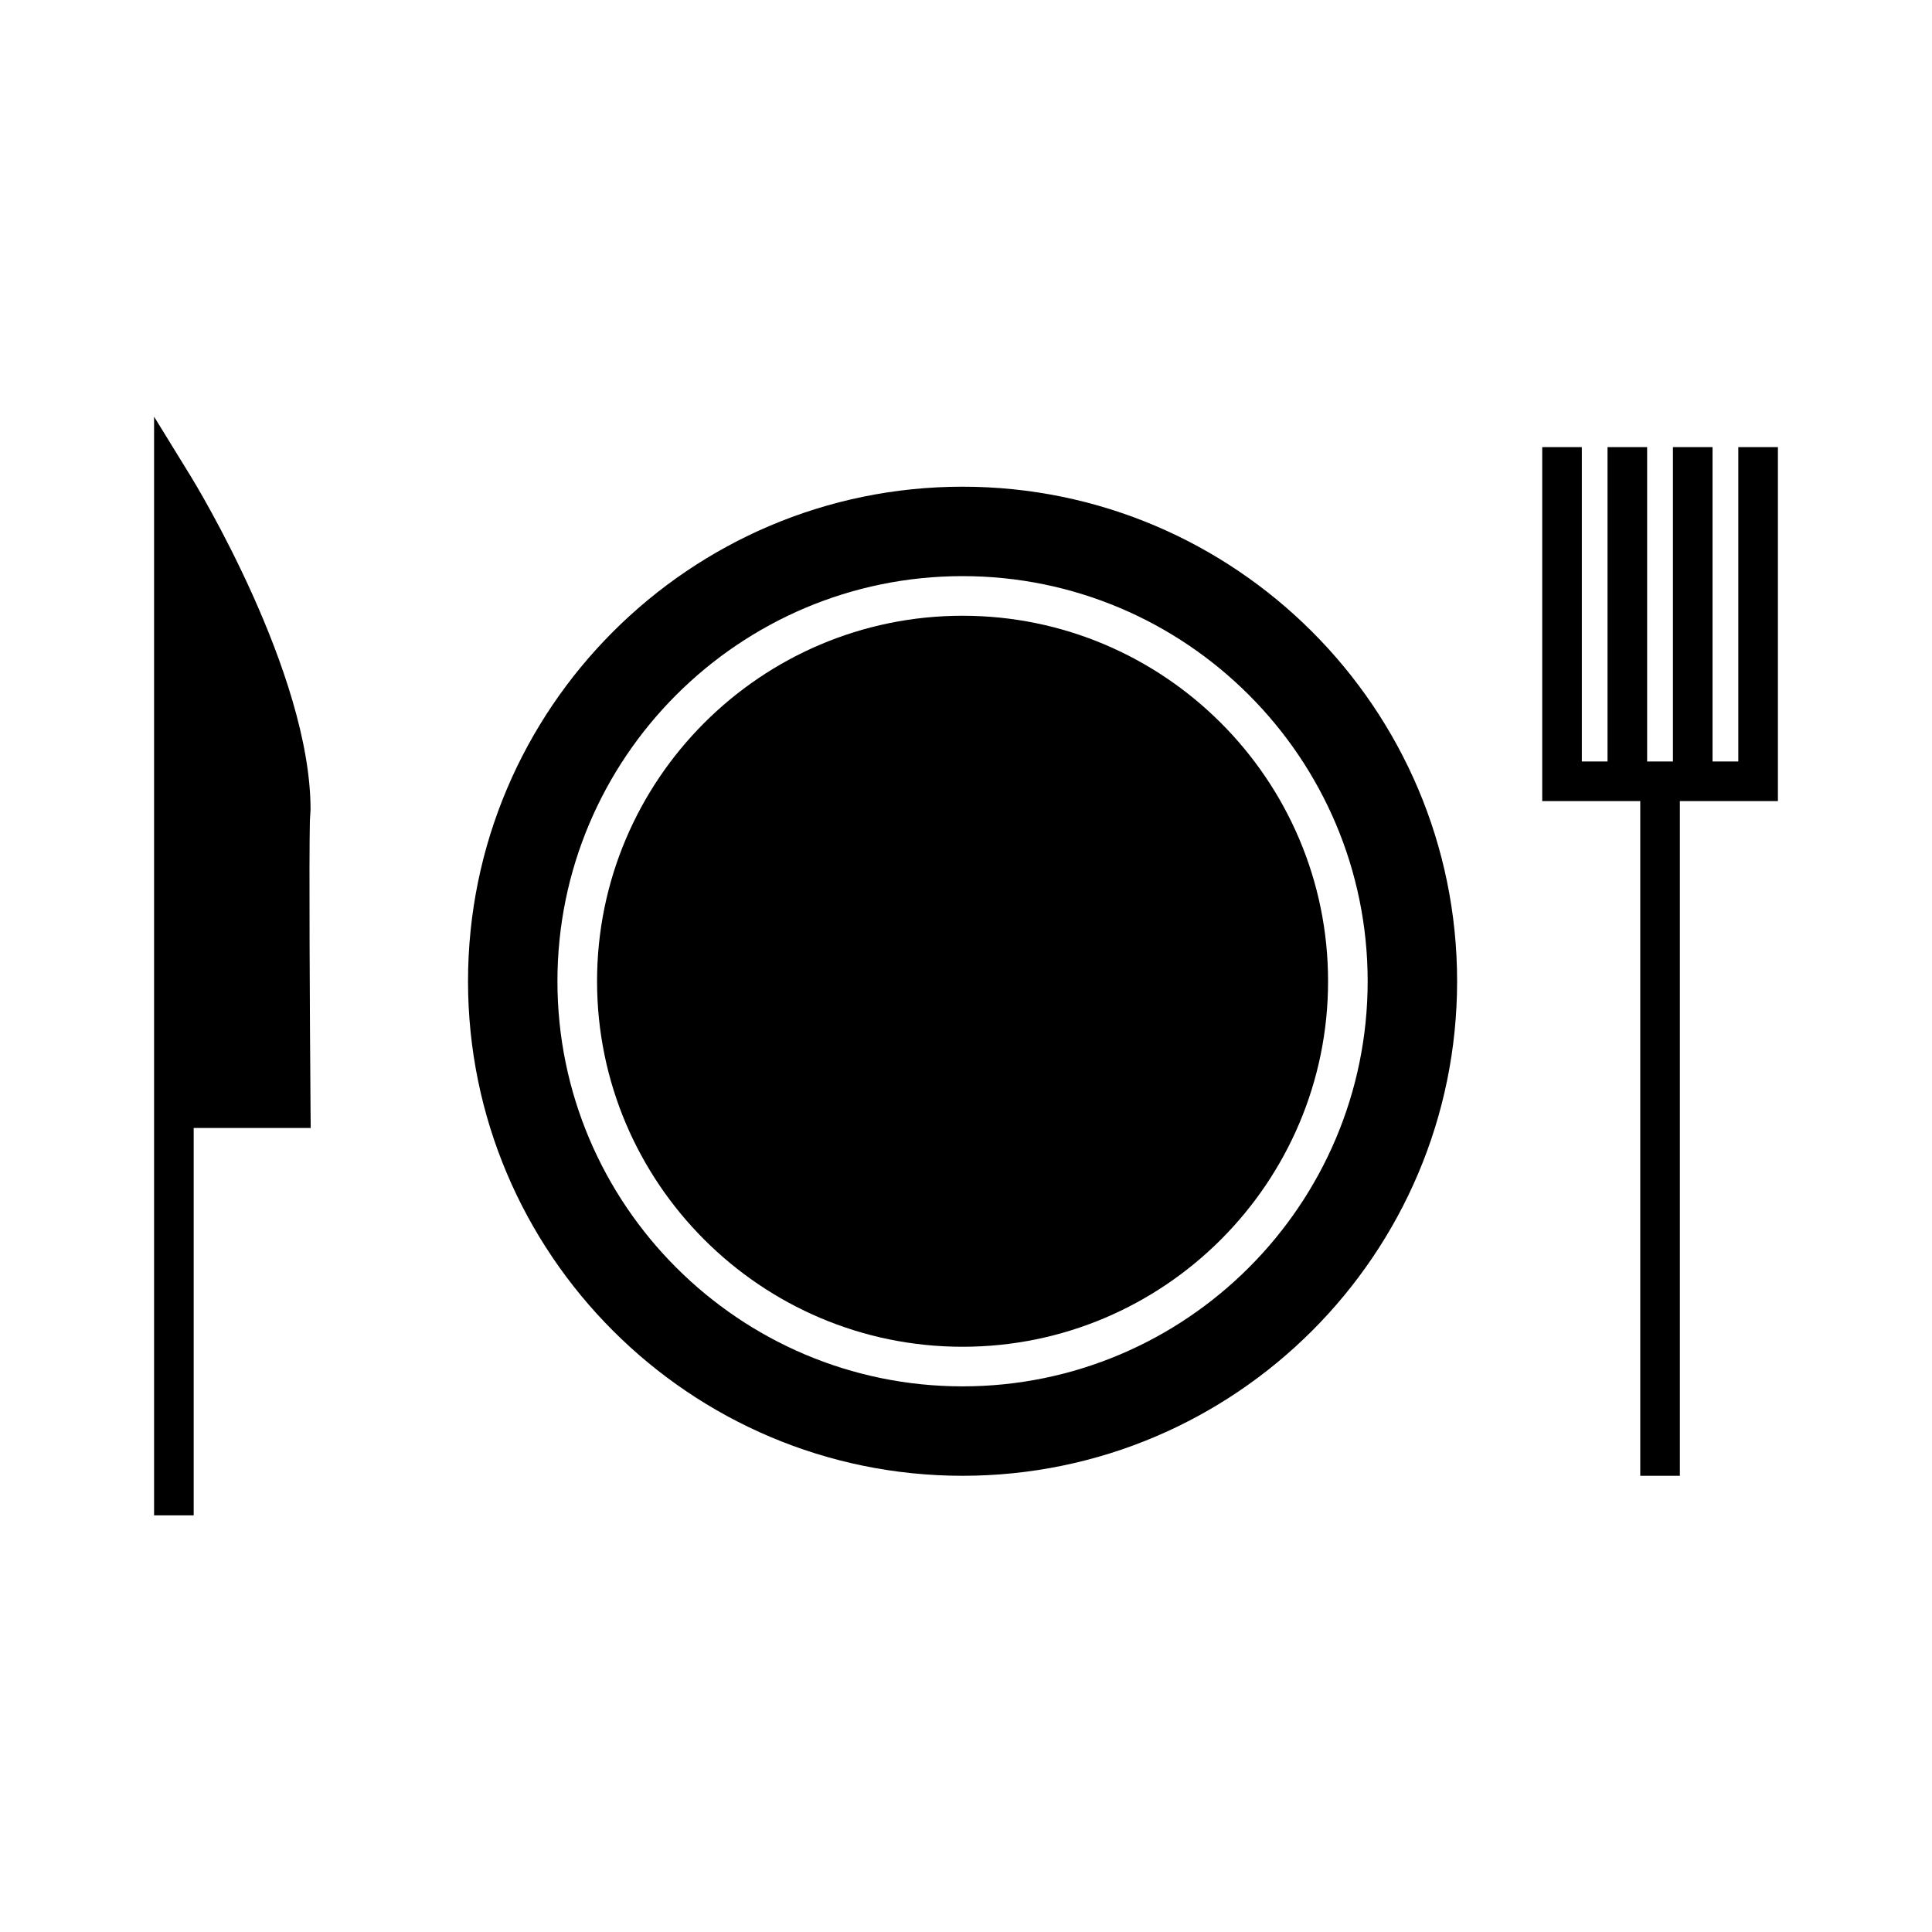
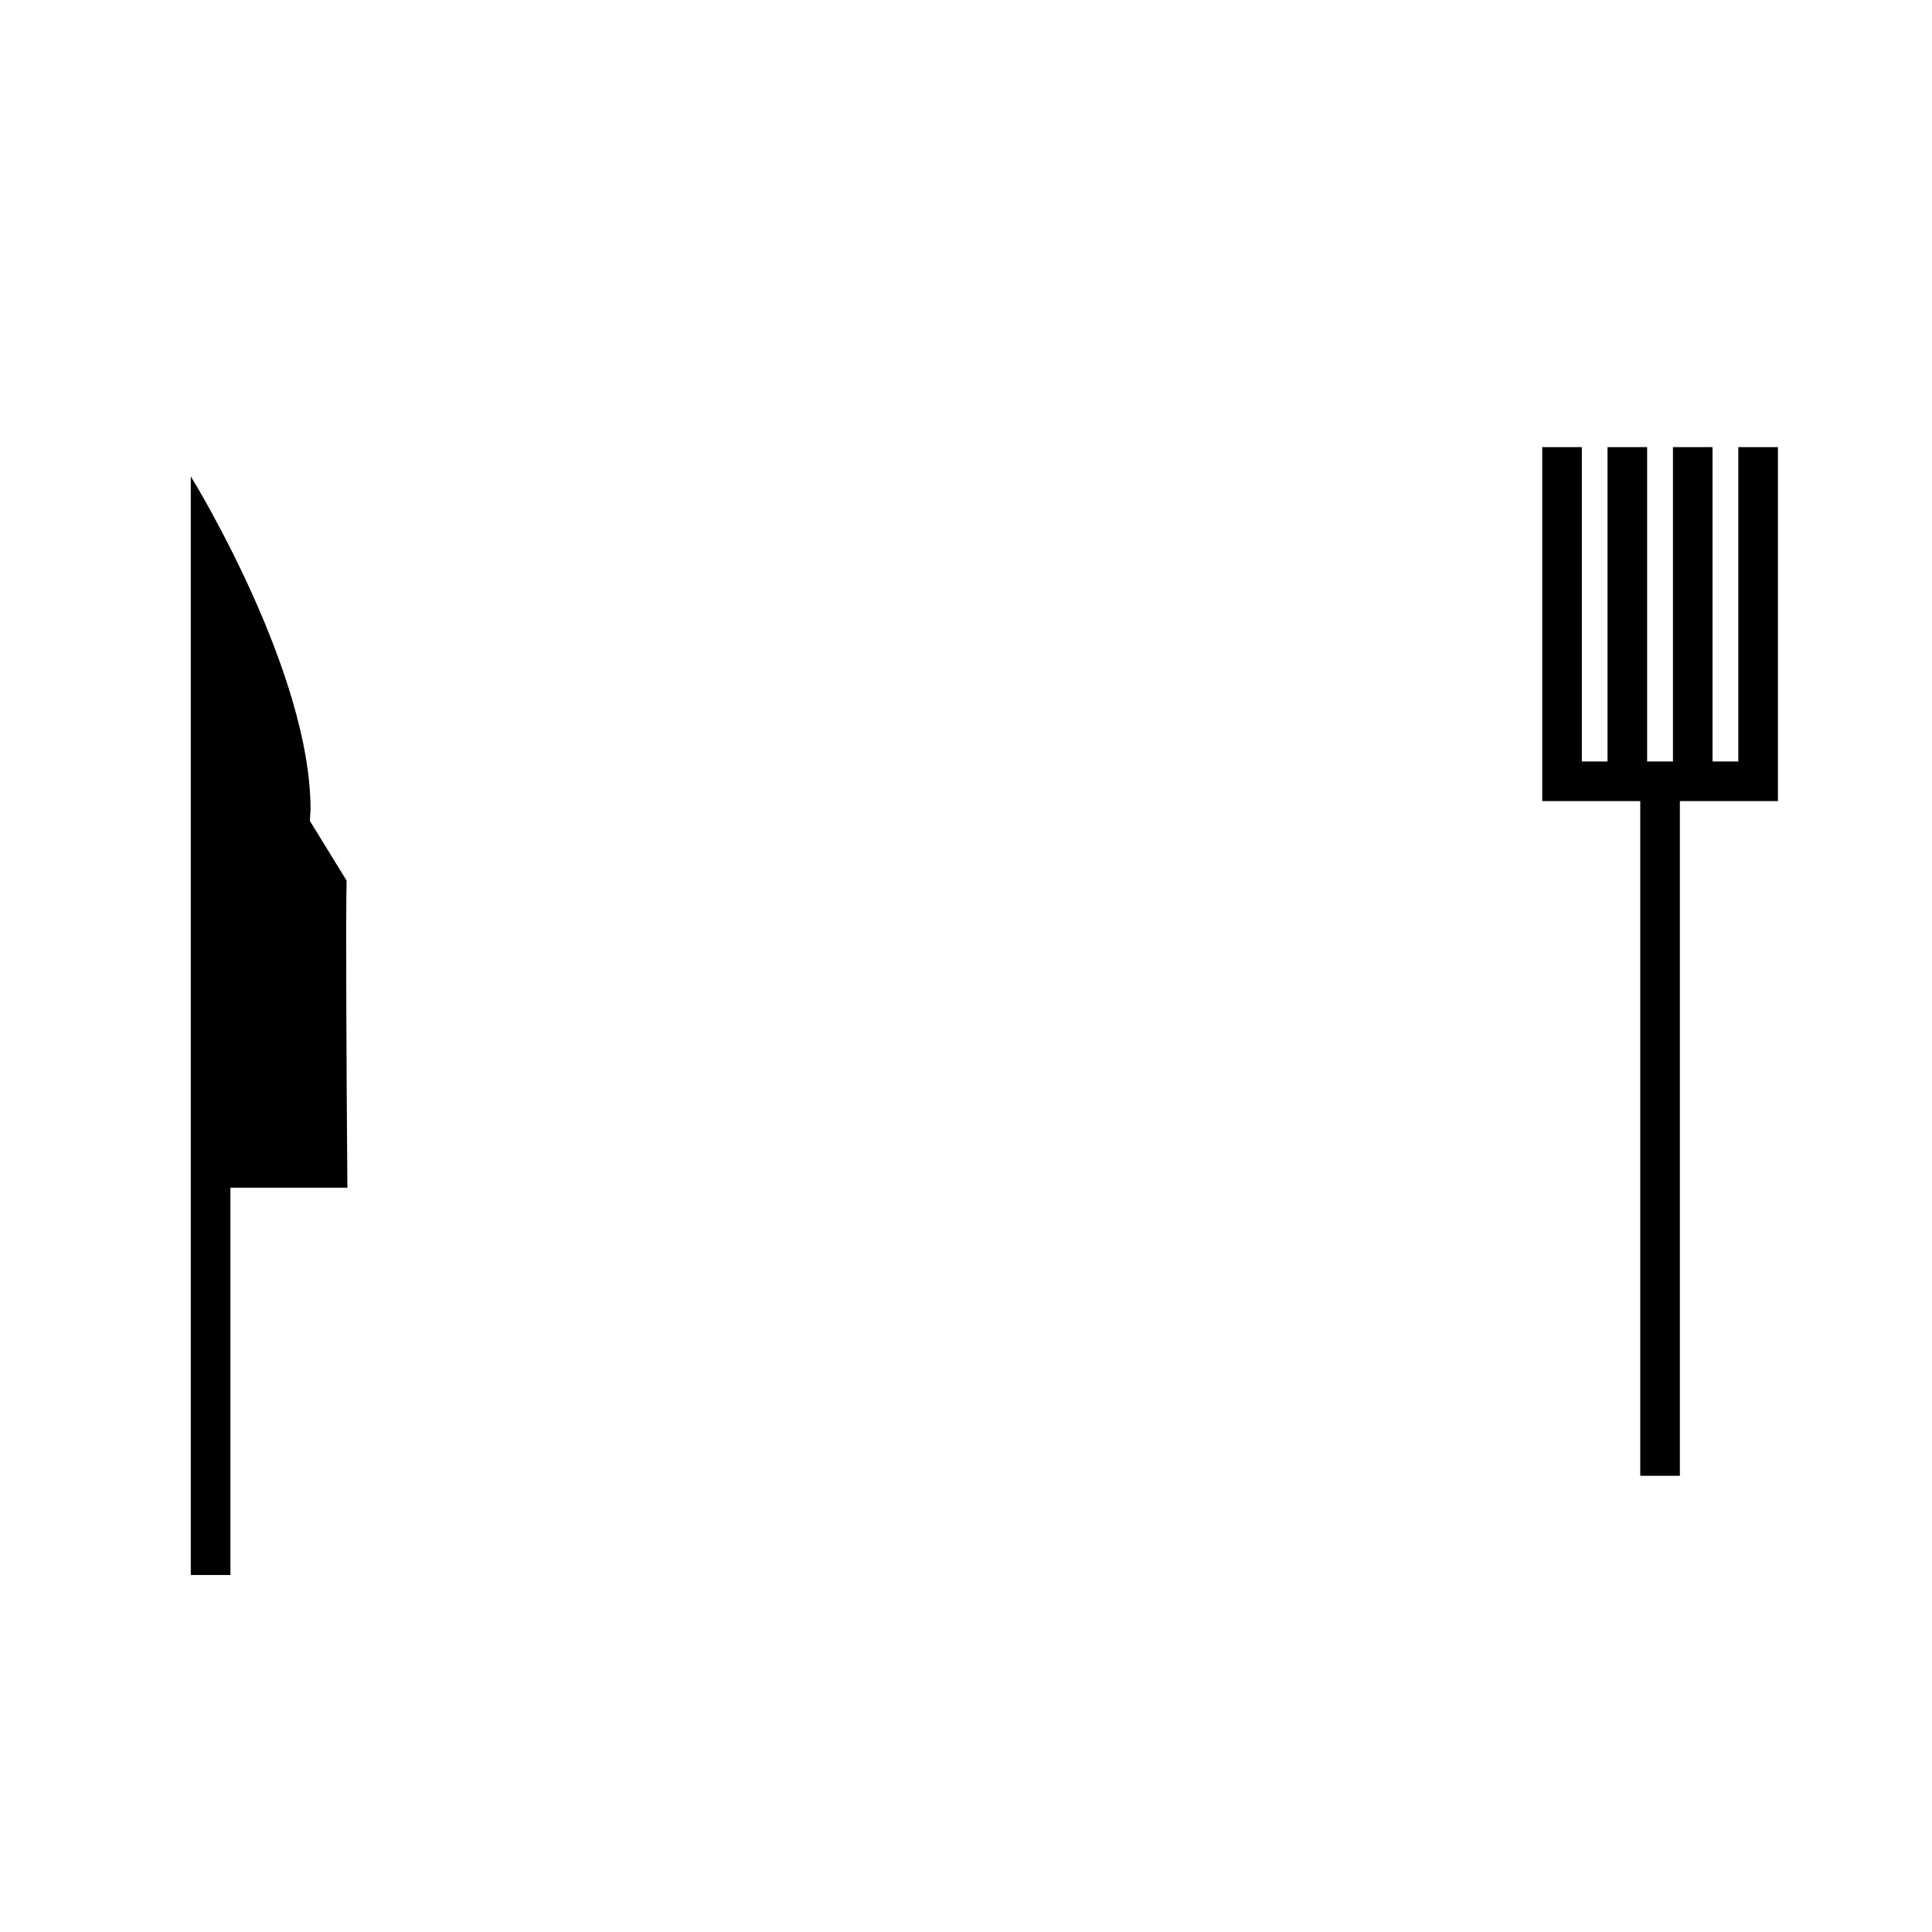
<svg xmlns="http://www.w3.org/2000/svg" fill="#000000" width="800px" height="800px" version="1.1" viewBox="144 144 512 512">
  <g>
-     <path d="m226.12 361.55 0.18-3.019c0-36.246-30.449-86.195-31.738-88.297l-9.73-15.812v291.16h10.496v-102.65h31.012l-0.047-5.285c-0.203-25.602-0.41-65.871-0.172-76.094z" />
+     <path d="m226.12 361.55 0.18-3.019c0-36.246-30.449-86.195-31.738-88.297v291.16h10.496v-102.65h31.012l-0.047-5.285c-0.203-25.602-0.41-65.871-0.172-76.094z" />
    <path d="m604.67 262.49v83.312h-6.828v-83.312h-10.496v83.312h-6.84v-83.312h-10.496v83.312h-6.809v-83.312h-10.496v93.809h25.98v178.8h10.496v-178.8h25.984v-93.809z" />
-     <path d="m399.09 307.18c-53.41 0-96.863 43.449-96.863 96.863 0 53.414 43.453 96.863 96.863 96.863 53.41 0 96.863-43.457 96.863-96.863 0-53.414-43.453-96.863-96.863-96.863z" />
-     <path d="m399.09 272.98c-72.27 0-131.06 58.793-131.06 131.06 0 72.27 58.793 131.06 131.06 131.06 72.27-0.004 131.06-58.797 131.06-131.06 0-72.266-58.789-131.06-131.06-131.06zm-0.004 238.42c-59.199 0-107.36-48.16-107.36-107.36 0-59.191 48.16-107.36 107.36-107.36 59.191 0 107.36 48.16 107.36 107.36 0 59.199-48.168 107.36-107.36 107.36z" />
  </g>
</svg>